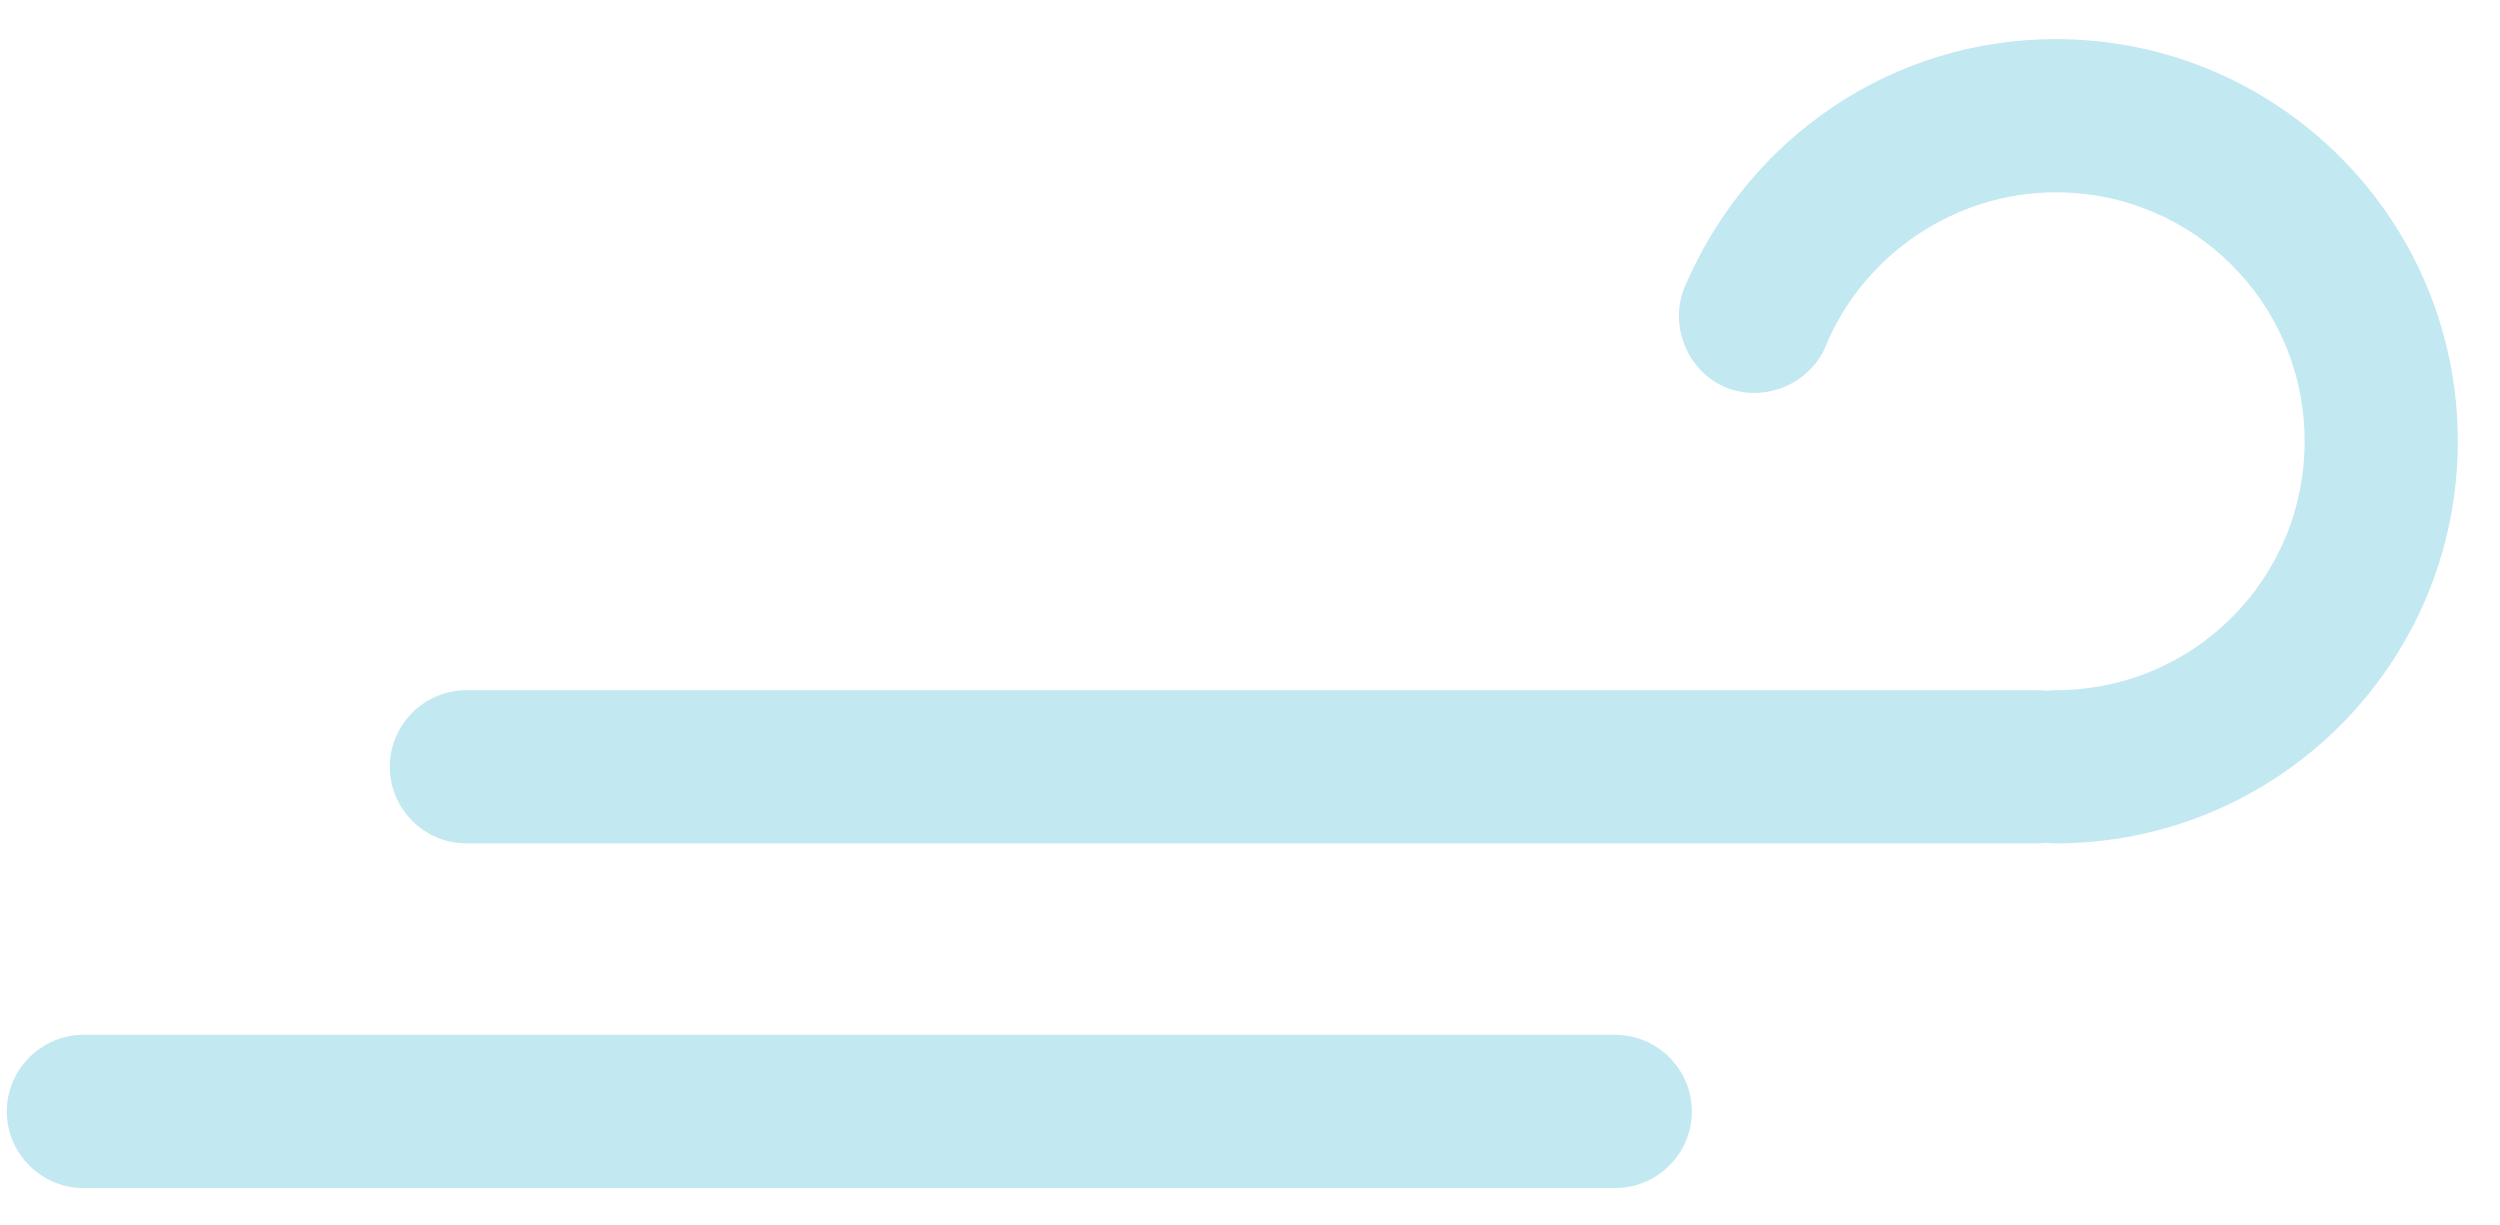
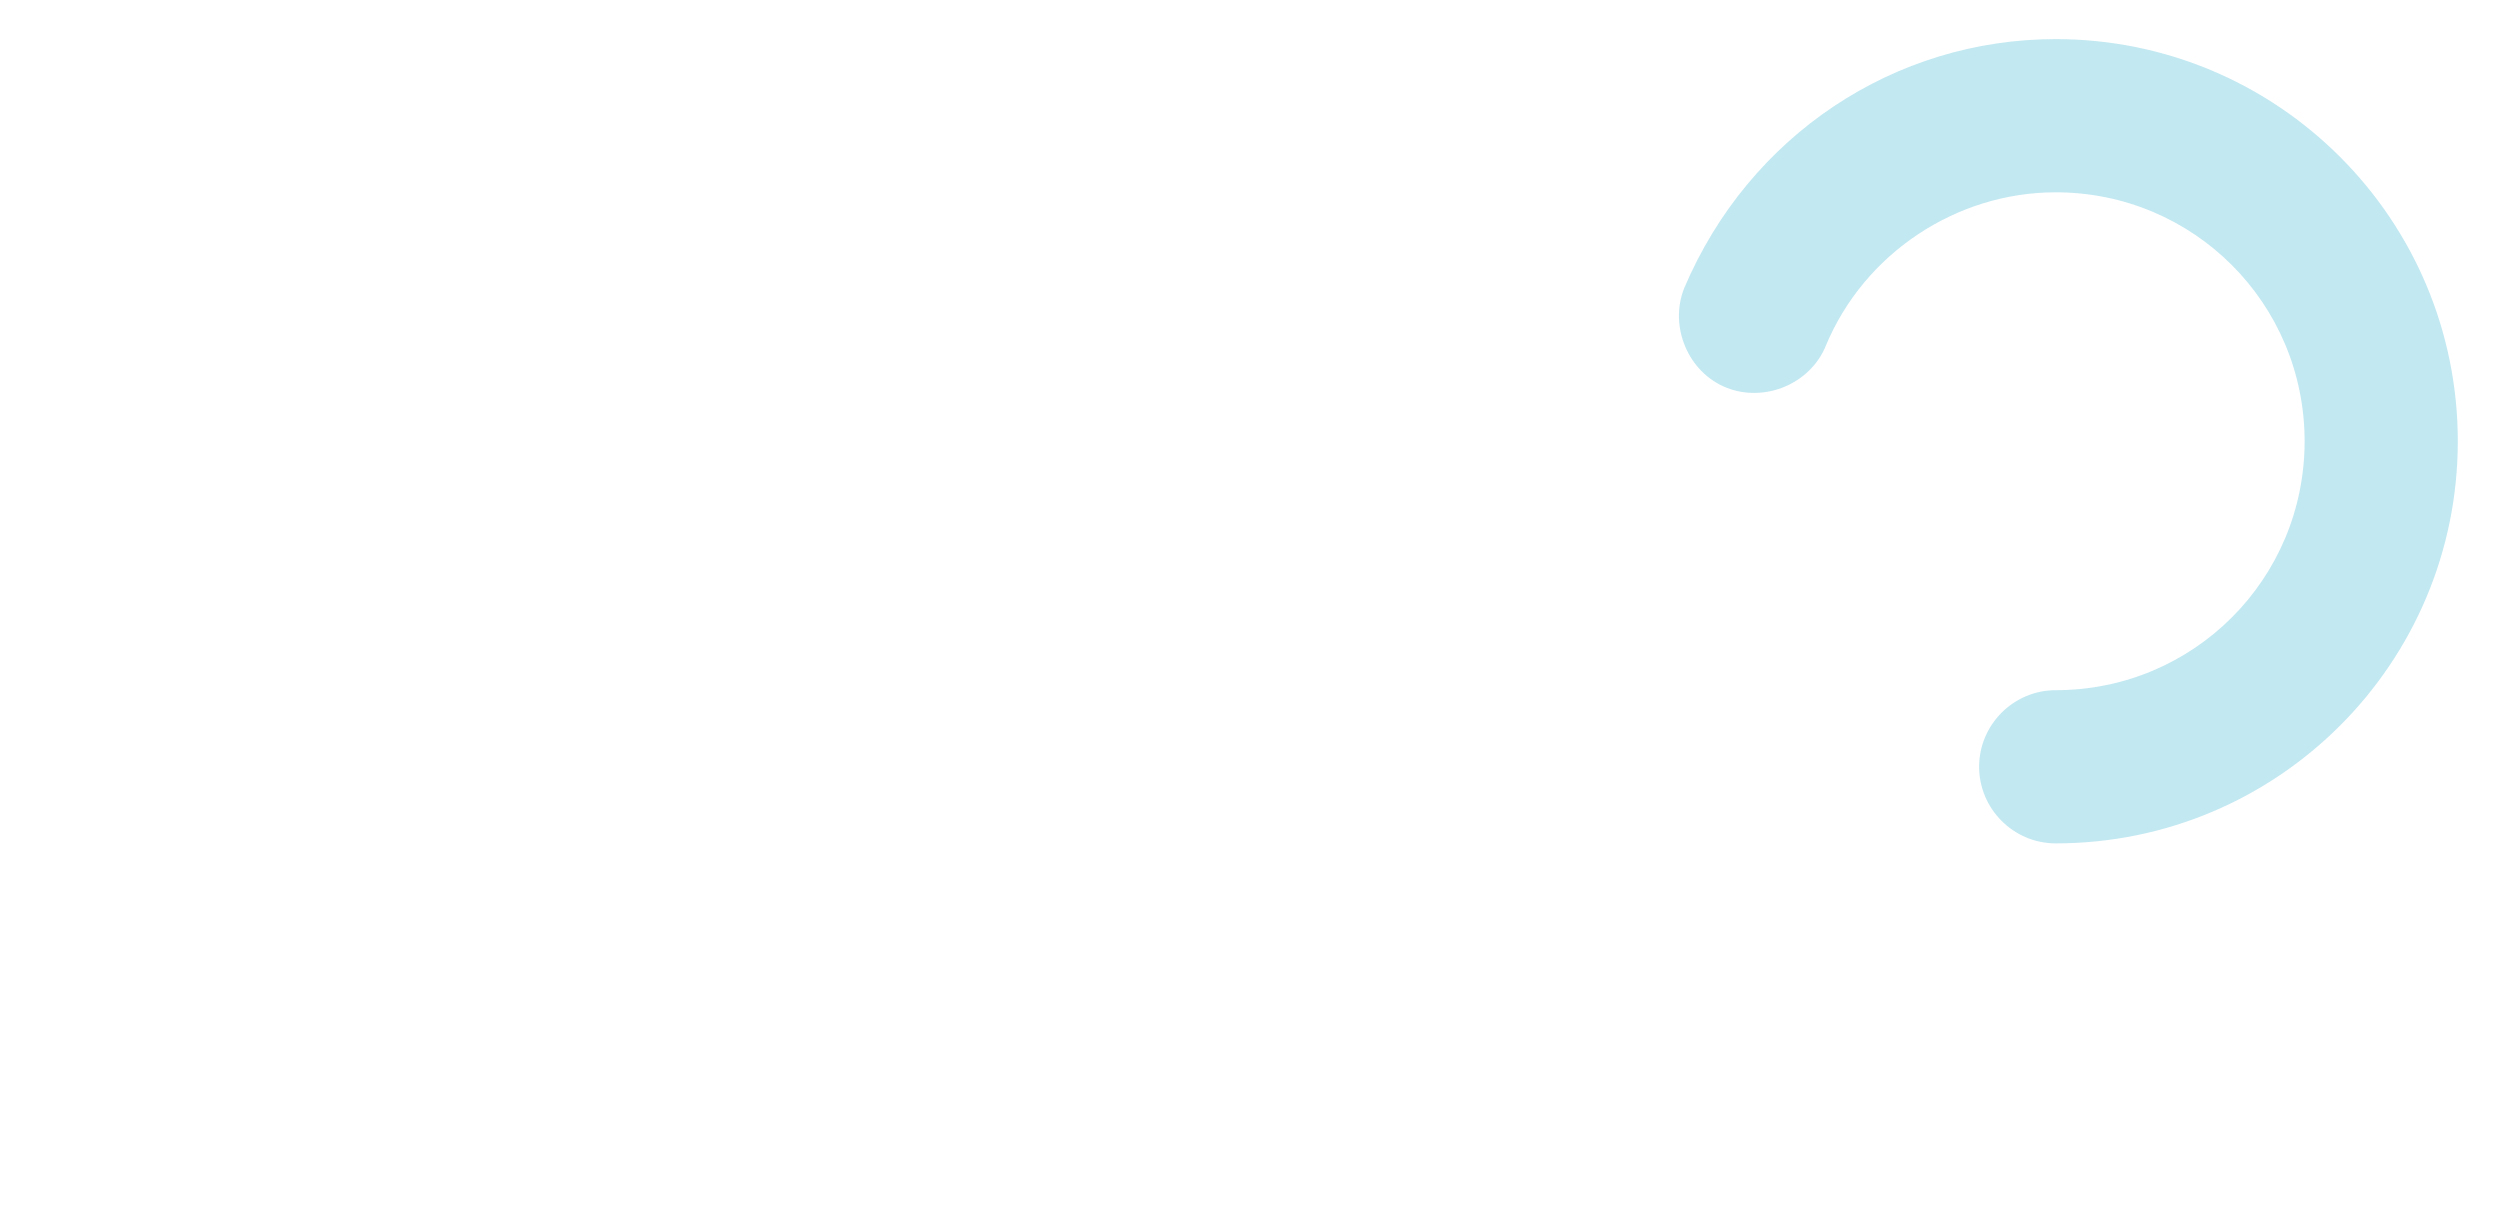
<svg xmlns="http://www.w3.org/2000/svg" width="51" height="25" viewBox="0 0 51 25" fill="none">
  <g opacity="0.25">
    <g clip-path="url(#clip0_64_200)">
      <path d="M41.936 17.205C41.077 17.205 40.374 16.502 40.374 15.642C40.374 14.783 41.077 14.08 41.936 14.08C44.749 14.08 47.014 11.814 47.014 9.002C47.014 6.189 44.749 3.923 41.936 3.923C39.905 3.923 38.03 5.173 37.249 7.048C36.936 7.83 35.999 8.22 35.218 7.908C34.436 7.595 34.046 6.658 34.358 5.877C35.686 2.752 38.655 0.798 41.936 0.798C46.468 0.798 50.139 4.47 50.139 9.002C50.139 13.533 46.468 17.205 41.936 17.205Z" fill="#0BA3C8" />
-       <path d="M41.546 17.205H9.514C8.655 17.205 7.952 16.502 7.952 15.642C7.952 14.783 8.655 14.08 9.514 14.08H41.546C42.405 14.08 43.108 14.783 43.108 15.642C43.108 16.502 42.405 17.205 41.546 17.205Z" fill="#0BA3C8" />
-       <path d="M32.952 24.236H1.702C0.843 24.236 0.139 23.533 0.139 22.674C0.139 21.814 0.843 21.111 1.702 21.111H32.952C33.811 21.111 34.514 21.814 34.514 22.674C34.514 23.533 33.811 24.236 32.952 24.236Z" fill="#0BA3C8" />
    </g>
  </g>
  <defs>
    <clipPath id="clip0_64_200">
      <rect width="50" height="23.438" fill="white" transform="translate(0.139 0.798)" />
    </clipPath>
  </defs>
</svg>